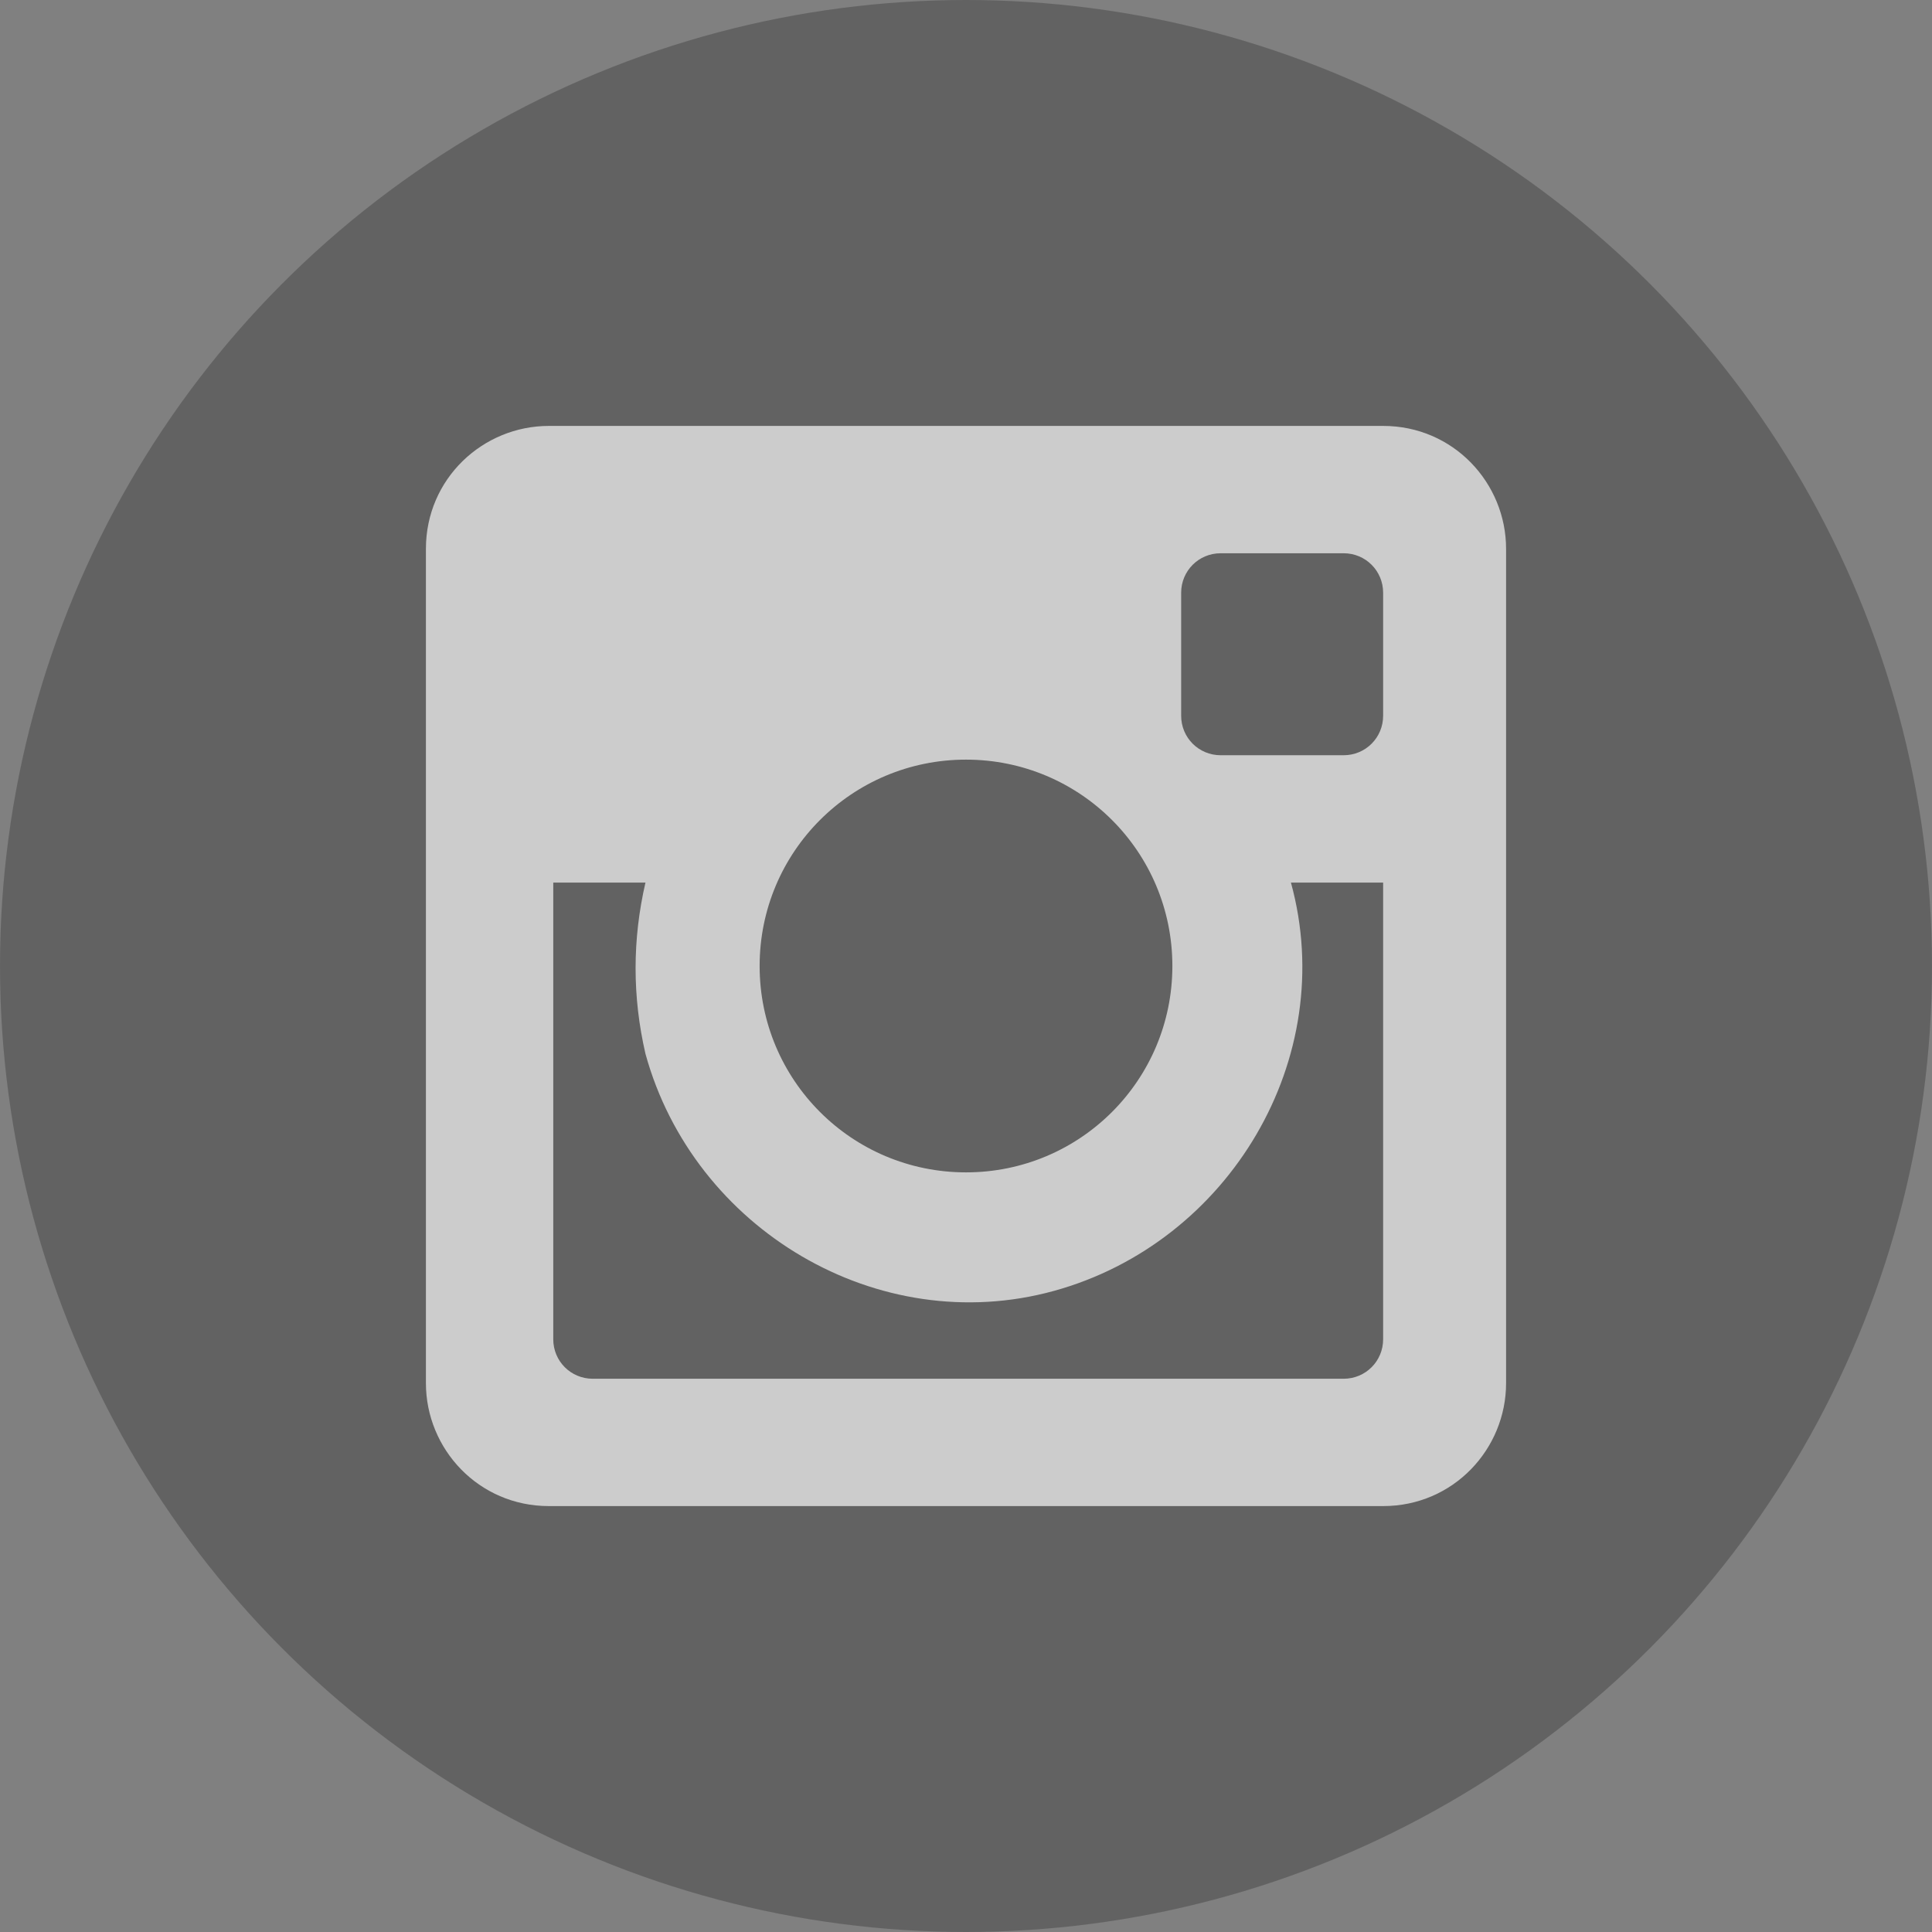
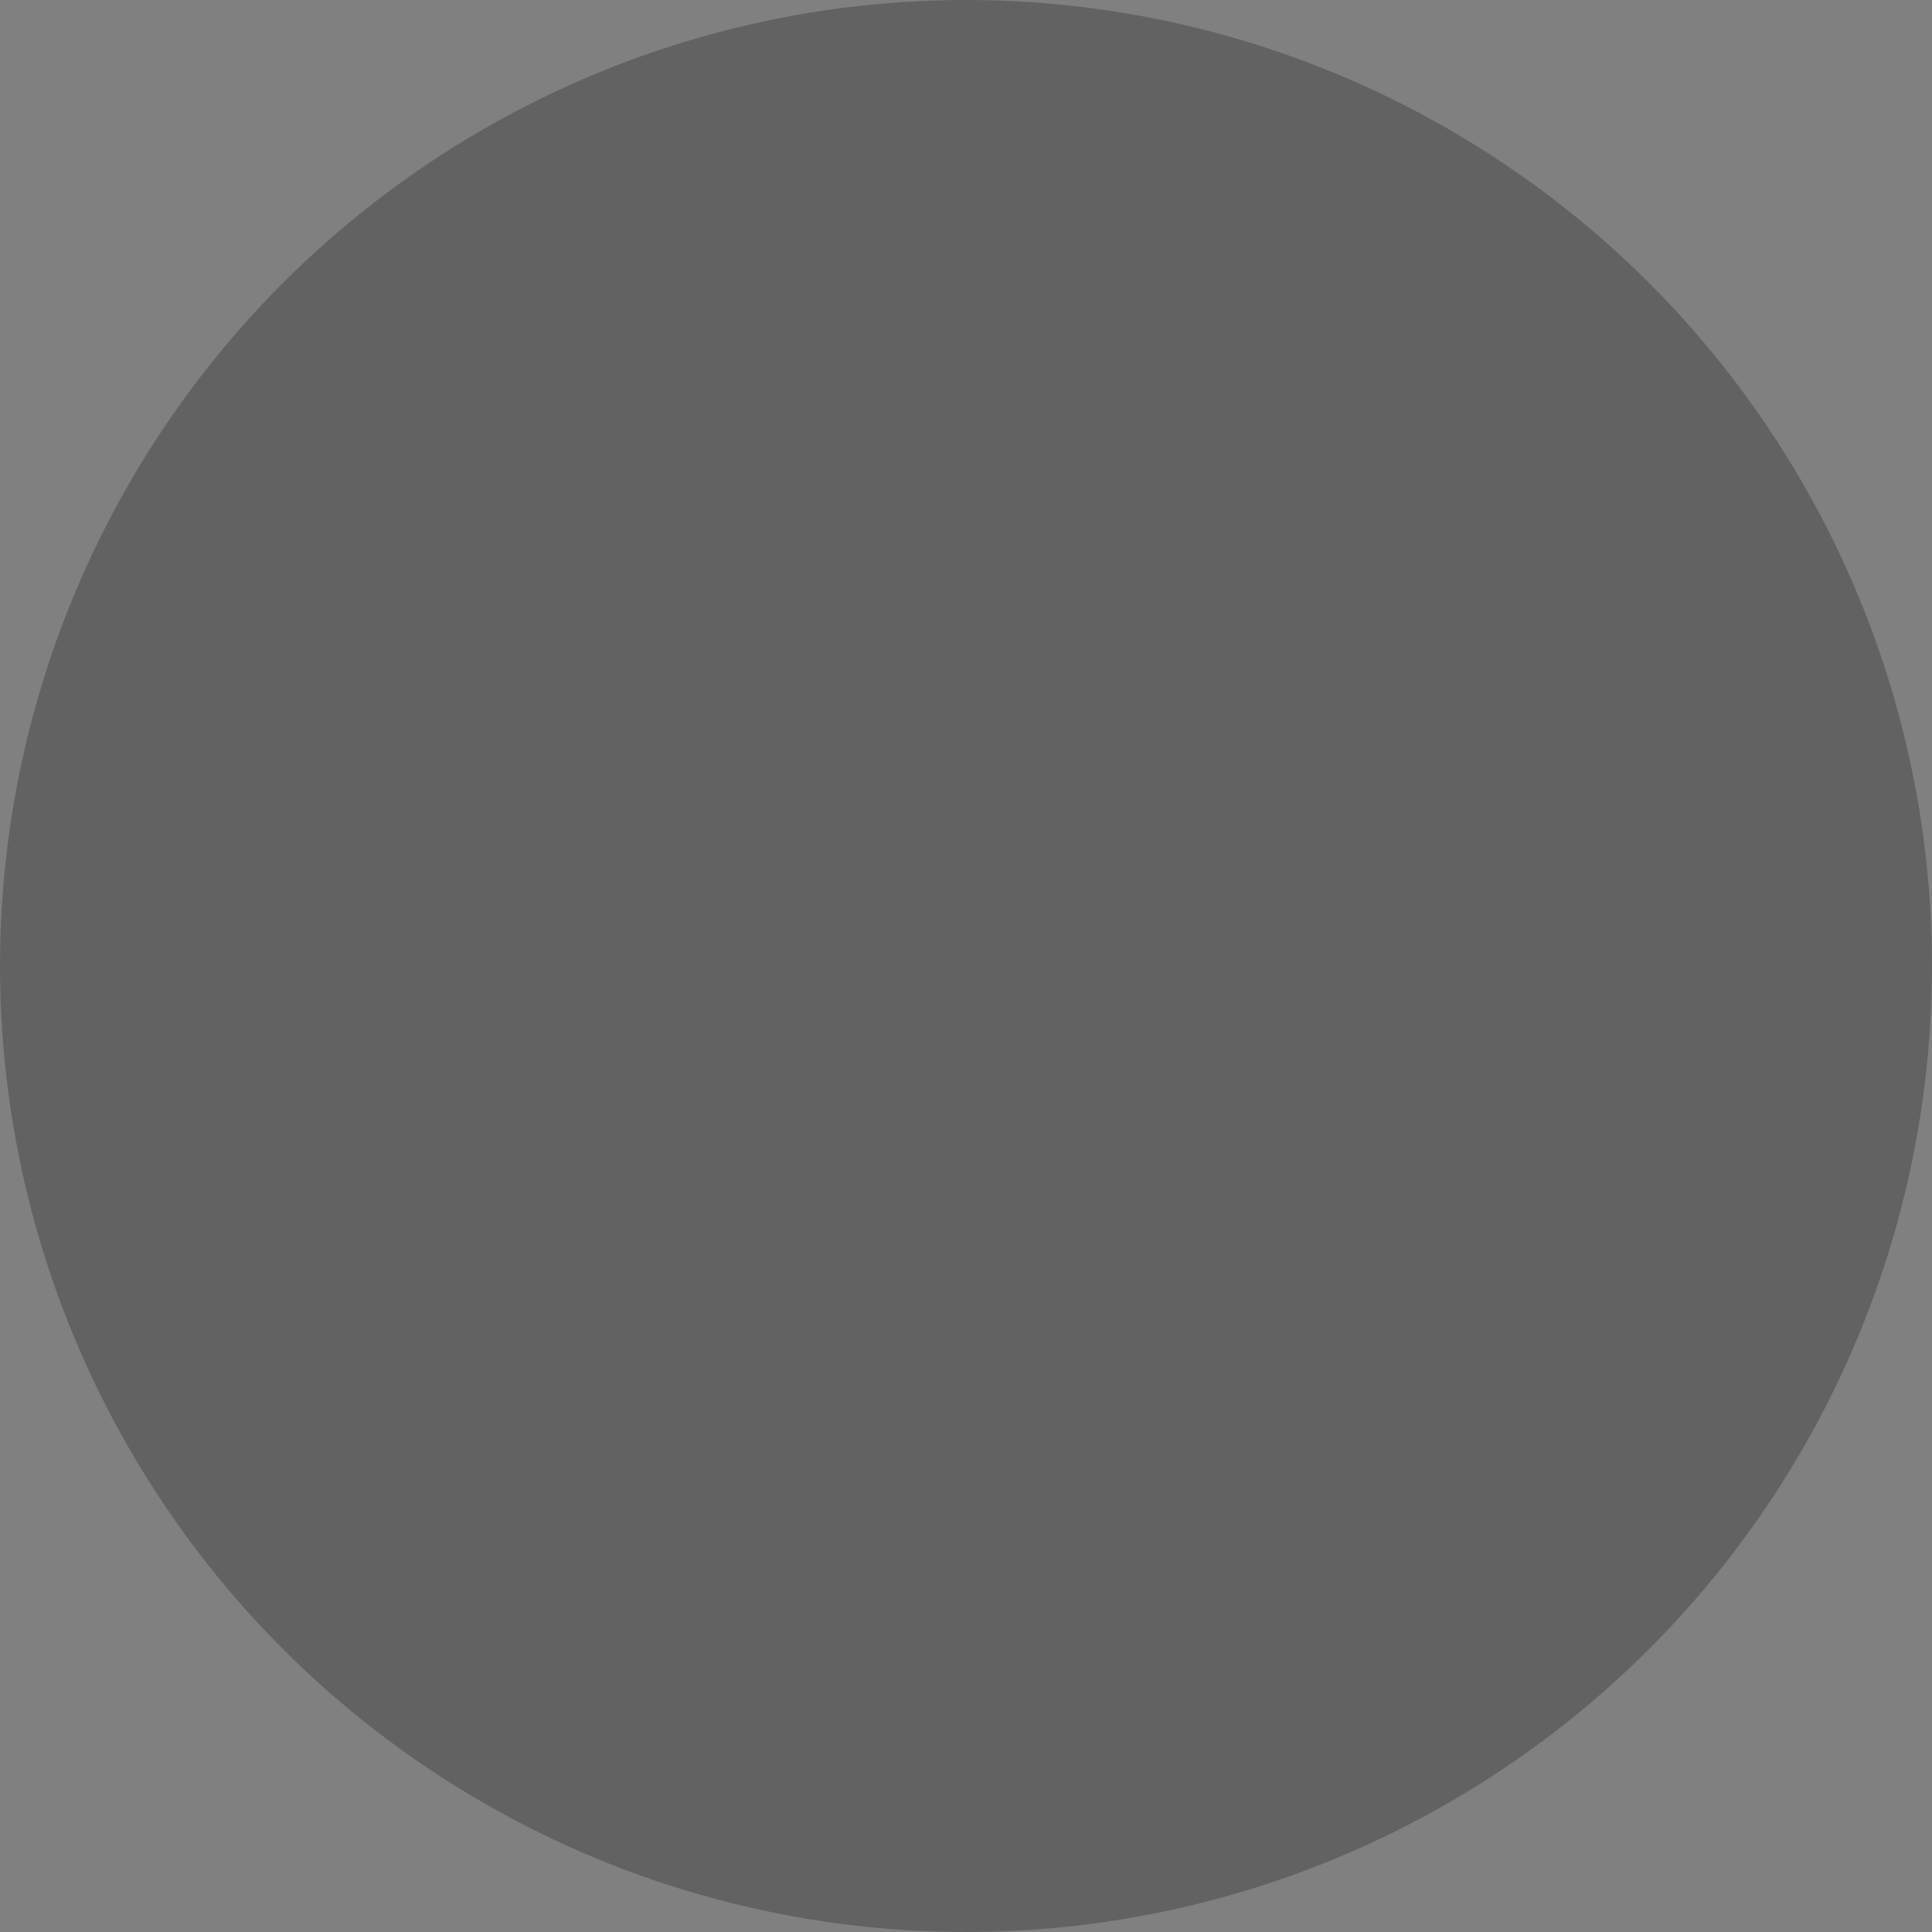
<svg xmlns="http://www.w3.org/2000/svg" version="1.1" id="Layer_1" x="0px" y="0px" viewBox="0 0 44 44" style="enable-background:new 0 0 44 44;" xml:space="preserve">
  <rect x="0" y="0" width="44" height="44" fill="#808080" stroke="none" />
  <style type="text/css">
	.st0{opacity:0.6;}
	.st1{fill:#4F4F4F;enable-background:new    ;}
	.st2{fill-rule:evenodd;clip-rule:evenodd;fill:#FFFFFF;}
</style>
  <g class="st0">
    <circle class="st1" cx="22" cy="22" r="22" />
-     <path id="Instagram-2" class="st2" d="M31.5,20.1h-2.1c1.1,4-1.4,8.2-5.4,9.3c-4,1.1-8.2-1.4-9.3-5.4c-0.3-1.3-0.3-2.6,0-3.9h-2.1   v10.4c0,0.5,0.4,0.9,0.9,0.9l0,0h17.1c0.5,0,0.9-0.4,0.9-0.9l0,0V20.1z M31.5,13.5c0-0.5-0.4-0.9-0.9-0.9h-2.8   c-0.5,0-0.9,0.4-0.9,0.9v2.8c0,0.5,0.4,0.9,0.9,0.9h2.8c0.5,0,0.9-0.4,0.9-0.9V13.5z M22,17.3c-2.6,0-4.7,2.1-4.7,4.7   s2.1,4.7,4.7,4.7s4.7-2.1,4.7-4.7S24.6,17.3,22,17.3L22,17.3 M31.5,34.3h-19c-1.6,0-2.8-1.3-2.8-2.8v-19c0-1.6,1.3-2.8,2.8-2.8l0,0   h19c1.6,0,2.8,1.3,2.8,2.8l0,0v19C34.3,33,33.1,34.3,31.5,34.3L31.5,34.3" />
  </g>
</svg>